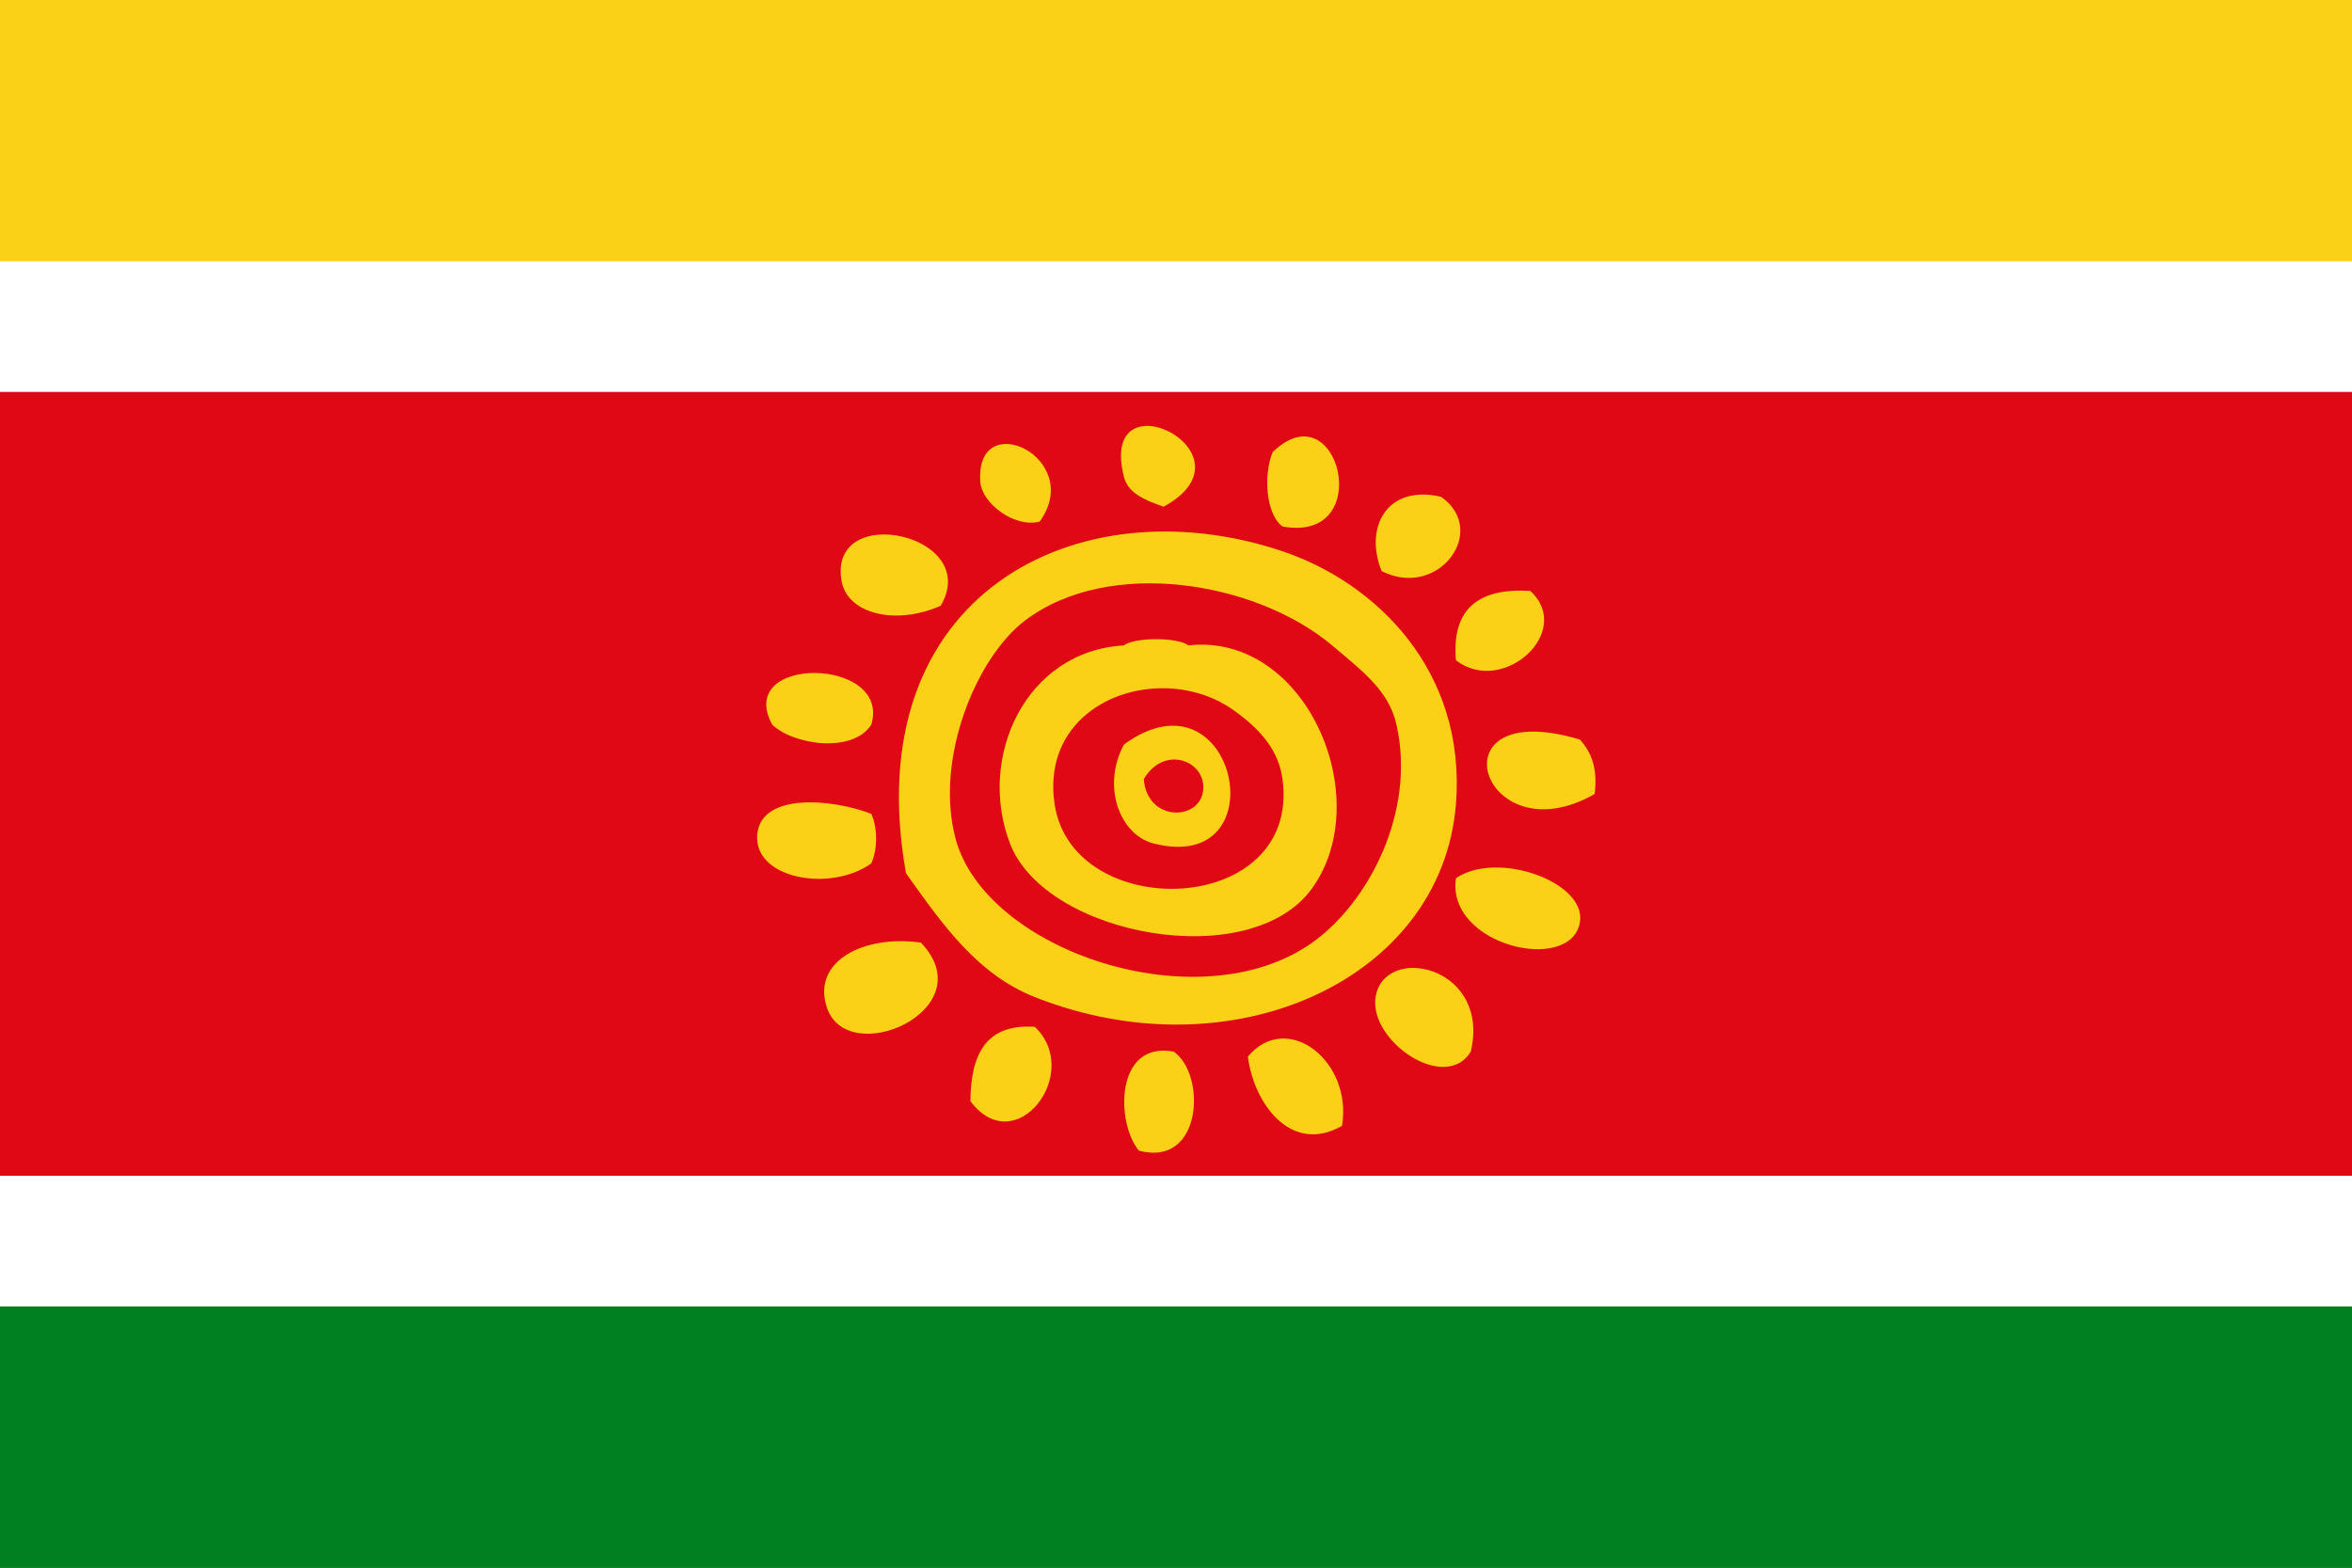
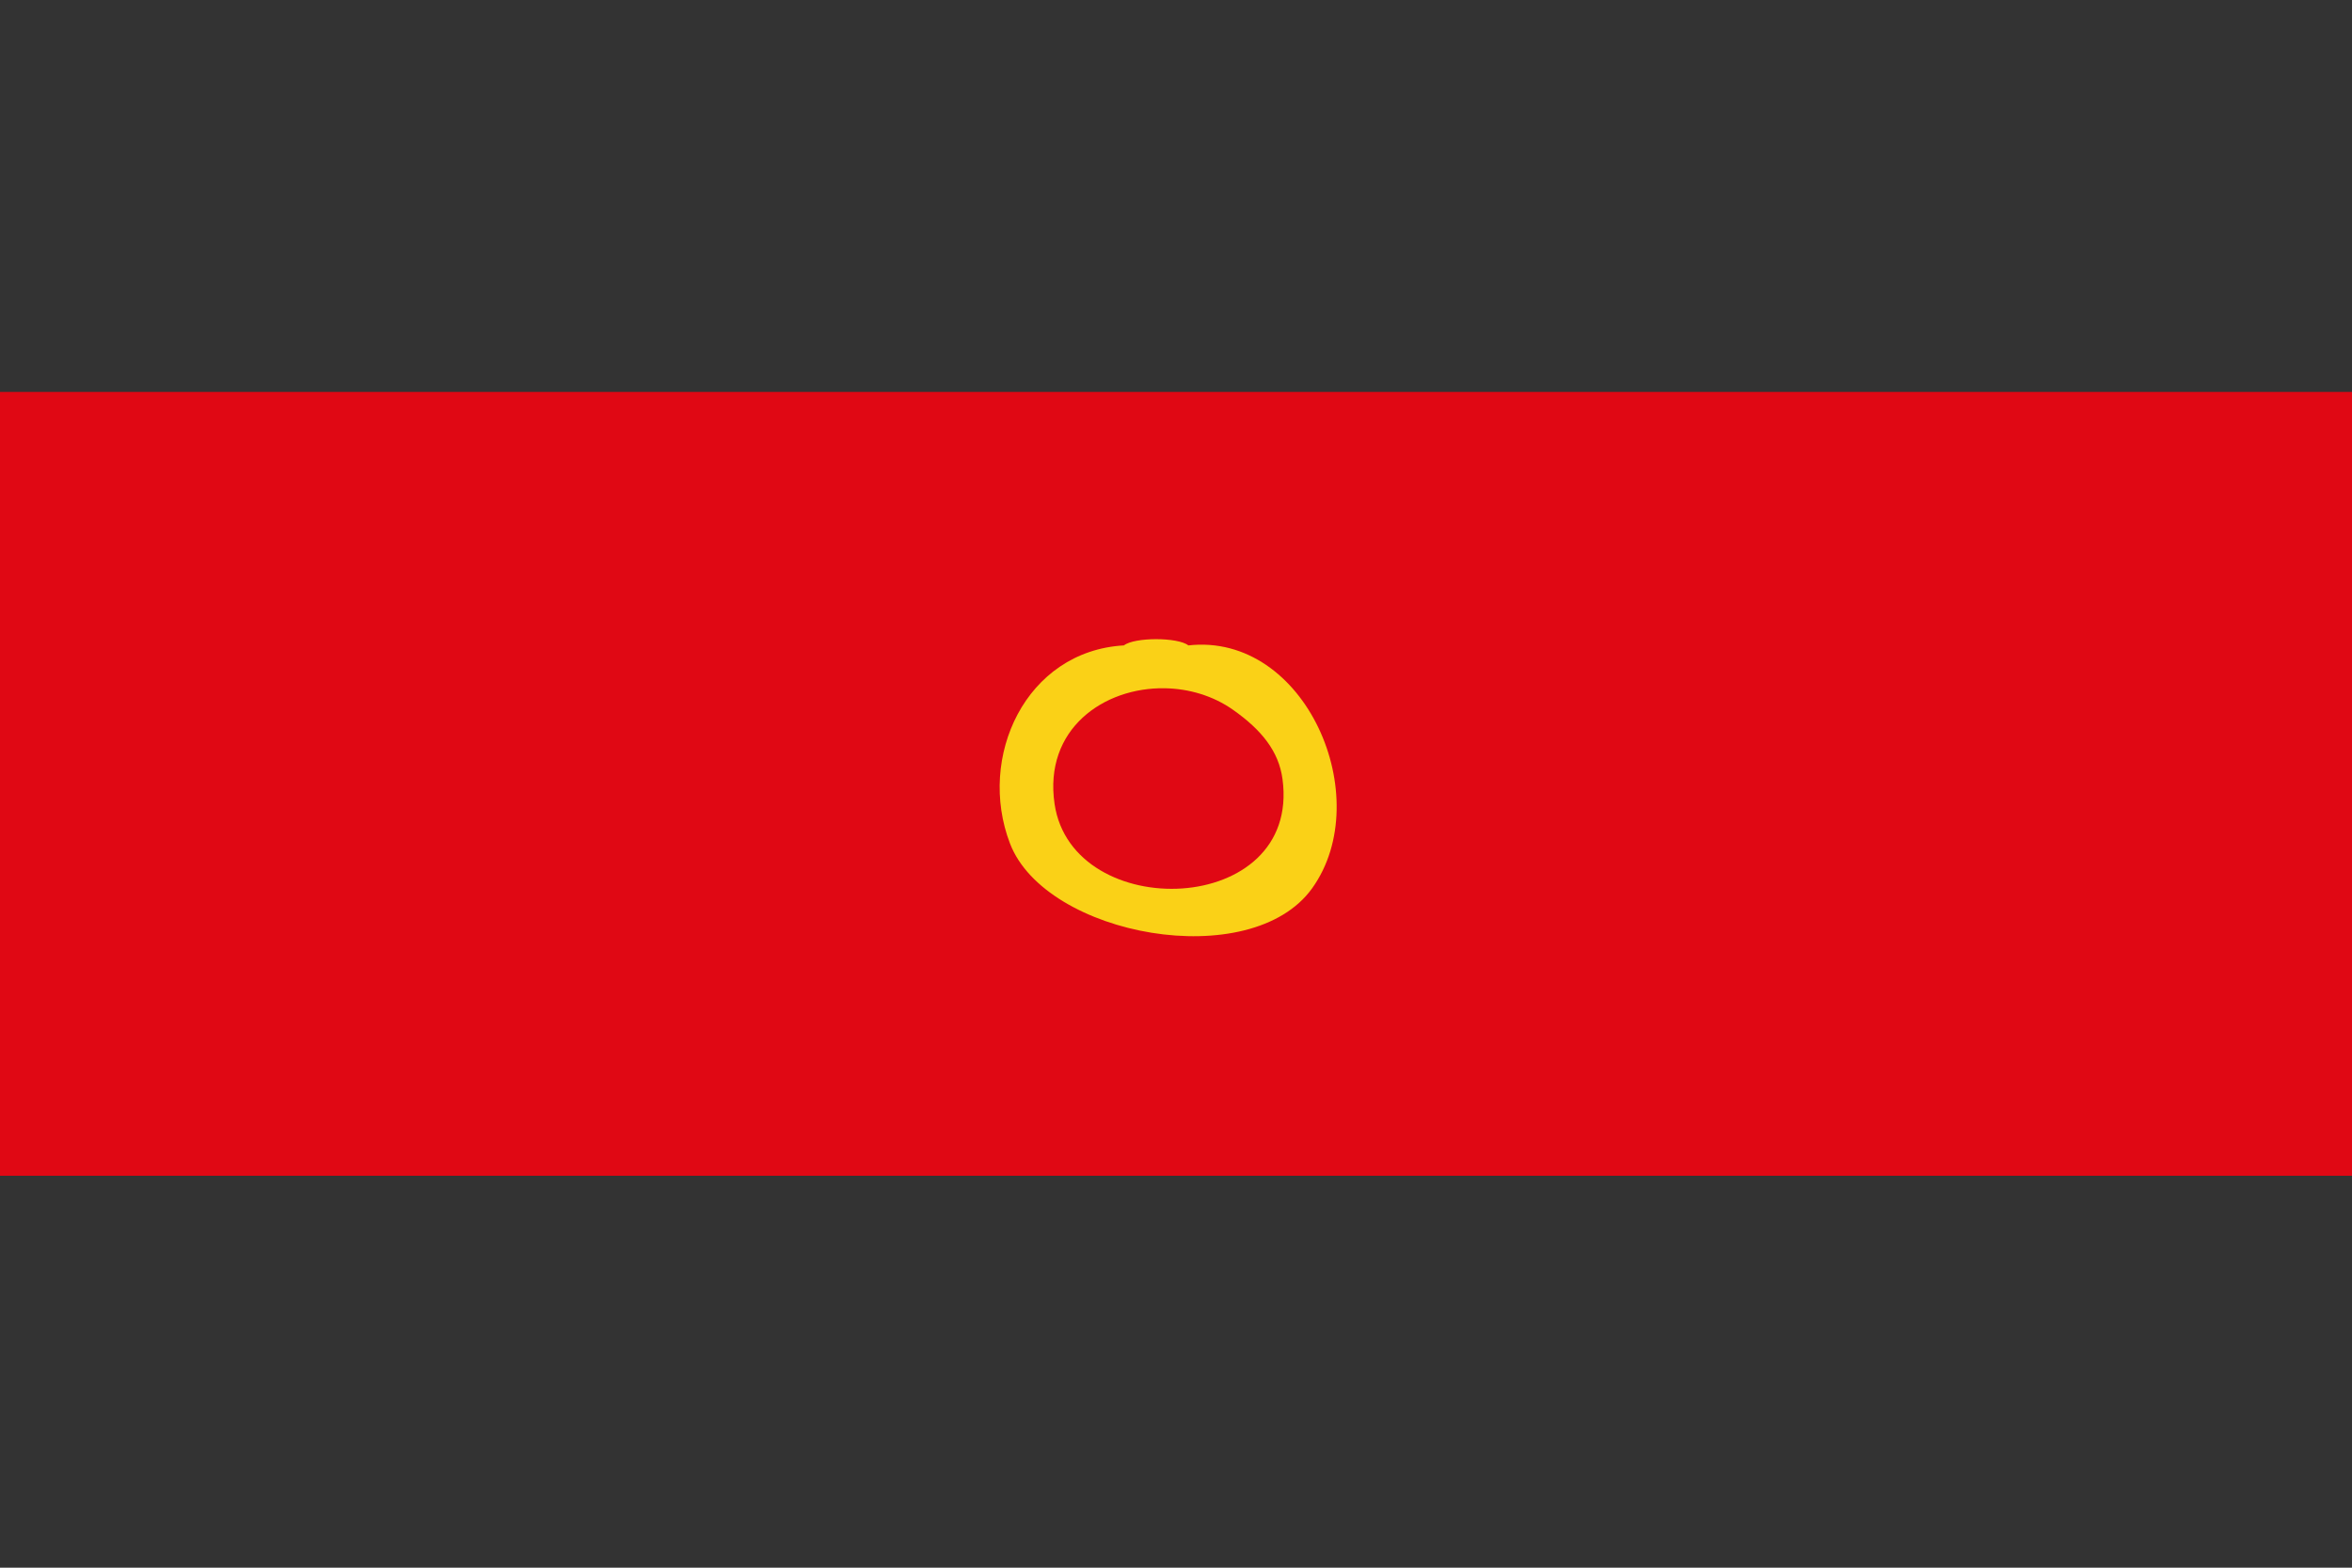
<svg xmlns="http://www.w3.org/2000/svg" xmlns:ns1="http://sodipodi.sourceforge.net/DTD/sodipodi-0.dtd" xmlns:ns2="http://www.inkscape.org/namespaces/inkscape" xmlns:xlink="http://www.w3.org/1999/xlink" version="1" width="540" height="360" viewBox="0 0 453 302" id="svg29" ns1:docname="Bandeira de Angola (UINT).svg" ns2:version="1.1.2 (0a00cf5339, 2022-02-04)">
  <rect x="0" y="0" width="453" height="302" fill="#333333" stroke="none" />
  <defs id="defs33" />
  <ns1:namedview id="namedview31" pagecolor="#ffffff" bordercolor="#666666" borderopacity="1.0" ns2:pageshadow="2" ns2:pageopacity="0.0" ns2:pagecheckerboard="0" showgrid="false" ns2:zoom="0.72916667" ns2:cx="249.6" ns2:cy="187.2" ns2:window-width="1366" ns2:window-height="715" ns2:window-x="0" ns2:window-y="0" ns2:window-maximized="1" ns2:current-layer="svg29" />
-   <path style="stroke-width:0.5;marker:none;fill:#008020;fill-opacity:1" fill="#003b79" fill-rule="evenodd" overflow="visible" d="M 0,226.5 H 453 V 302 H 0 Z" id="path3592" />
-   <path style="stroke-width:0.5;marker:none;fill:#fad117;fill-opacity:1" fill="#003b79" fill-rule="evenodd" overflow="visible" d="M 0,0 H 453 V 75.5 H 0 Z" id="path2" />
-   <path style="marker:none" fill="#fff" fill-rule="evenodd" overflow="visible" d="M0 50.333h453v201.333H0z" id="path4" />
  <path style="marker:none" fill="#e00814" fill-rule="evenodd" overflow="visible" d="M0 75.5h453v151H0z" id="path6" />
  <g transform="translate(90.267 47.007)" id="g19">
    <defs id="defs9">
      <path id="a" d="M-91-148h636v600H-91z" />
    </defs>
    <clipPath id="b">
      <use xlink:href="#a" overflow="visible" width="453" height="302" id="use11" />
    </clipPath>
    <g clip-path="url(#b)" id="g17">
      <defs id="defs15">
        <path id="c" d="M77-11h300v354H77z" />
      </defs>
    </g>
  </g>
  <g fill="#fad117" fill-rule="evenodd" id="g27">
    <path d="M222.675 123.13c-2.612 0-5.225.41-6.204 1.2-18.934 1.087-28.33 21.551-21.939 38.176 6.865 17.855 46.42 25.104 58.213 8.58 12.438-17.431-1.287-49.291-23.866-46.755-.978-.792-3.592-1.2-6.204-1.2zm1.676 9.456c4.611.08 9.263 1.425 13.134 4.153 5.5 3.876 8.81 7.986 9.53 13.359 3.576 26.622-40.493 27.937-43.902 4.778-2.123-14.415 9.455-22.492 21.238-22.29z" id="path21" />
-     <path clip-rule="evenodd" d="M247.02 101.427c-3.184-2.307-3.74-9.877-1.91-14.314 12.734-12.444 20.095 17.637 1.91 14.314zM200.26 100.472c-4.76 1.3-11.151-3.457-11.45-7.634-1.056-14.685 20.236-4.706 11.45 7.634zM277.555 95.701c9.3 6.523-.535 19.854-11.45 14.314-3.382-8.332.928-16.753 11.45-14.314zM174.496 168.225c-9.595-53.863 33.193-75.254 72.523-62.027 18.006 6.056 35.418 23.014 33.4 48.667-2.668 33.904-43.15 52.232-81.113 37.216-10.985-4.345-17.657-13.783-24.81-23.856zm22.902-48.667c-9.382 7.11-17.435 26.68-13.36 41.987 5.768 21.664 46.937 35.512 68.707 20.04 10.906-7.751 19.994-25.238 16.222-41.988-1.458-6.474-6.366-10.173-12.405-15.268-14.476-12.21-42.836-17.147-59.164-4.771zM280.418 127.192c-.857-10.082 4.511-13.94 14.314-13.36 8.508 7.803-5.234 20.344-14.314 13.36z" id="path23" />
-     <path clip-rule="evenodd" d="M216.483 143.414c21.587-15.695 30.05 25.241 5.725 19.085-6.45-1.632-10.118-10.903-5.725-19.085zm15.268 8.588c.352-5.552-7.613-8.501-11.451-1.908.607 8.338 11.056 8.145 11.451 1.908zM177.358 181.584c12.367 12.875-14.192 24.644-18.13 12.406-2.867-8.908 7.278-13.951 18.13-12.406zM283.281 202.578c-5.1 8.36-20.756-2.803-18.13-11.45 2.788-9.19 21.88-4.515 18.13 11.45zM219.346 221.663c-4.454-5.395-4.579-21.141 6.68-19.085 6.275 4.17 5.737 22.372-6.68 19.085zM224.117 97.61c-4.1-1.378-6.895-2.836-7.634-5.726-5.176-20.248 26.47-4.59 7.634 5.726zM181.175 116.695c-8.74 3.86-17.975 1.54-19.085-4.771-2.71-15.422 27.217-9.034 19.085 4.77zM167.816 139.597c-3.52 5.534-14.898 3.993-19.085 0-7.31-13.496 22.987-13.056 19.085 0zM304.275 142.46c2.125 2.328 3.496 5.41 2.863 10.497-21.772 12.448-31.801-19.14-2.863-10.497zM167.816 156.774c1.236 2.77 1.236 6.772 0 9.542-7.923 5.71-22.93 2.923-21.948-5.725.892-7.862 14.18-6.757 21.948-3.817zM280.418 169.18c8.042-5.466 25.322.8 23.857 8.587-1.873 9.956-25.767 4.358-23.857-8.588zM199.306 197.807c9.336 8.87-3.712 25.937-12.405 14.314.088-8.819 2.846-14.967 12.405-14.314zM258.47 216.892c-9.826 5.592-16.99-4.313-18.13-13.36 7.62-9 20.233.941 18.13 13.36z" id="path25" />
  </g>
</svg>